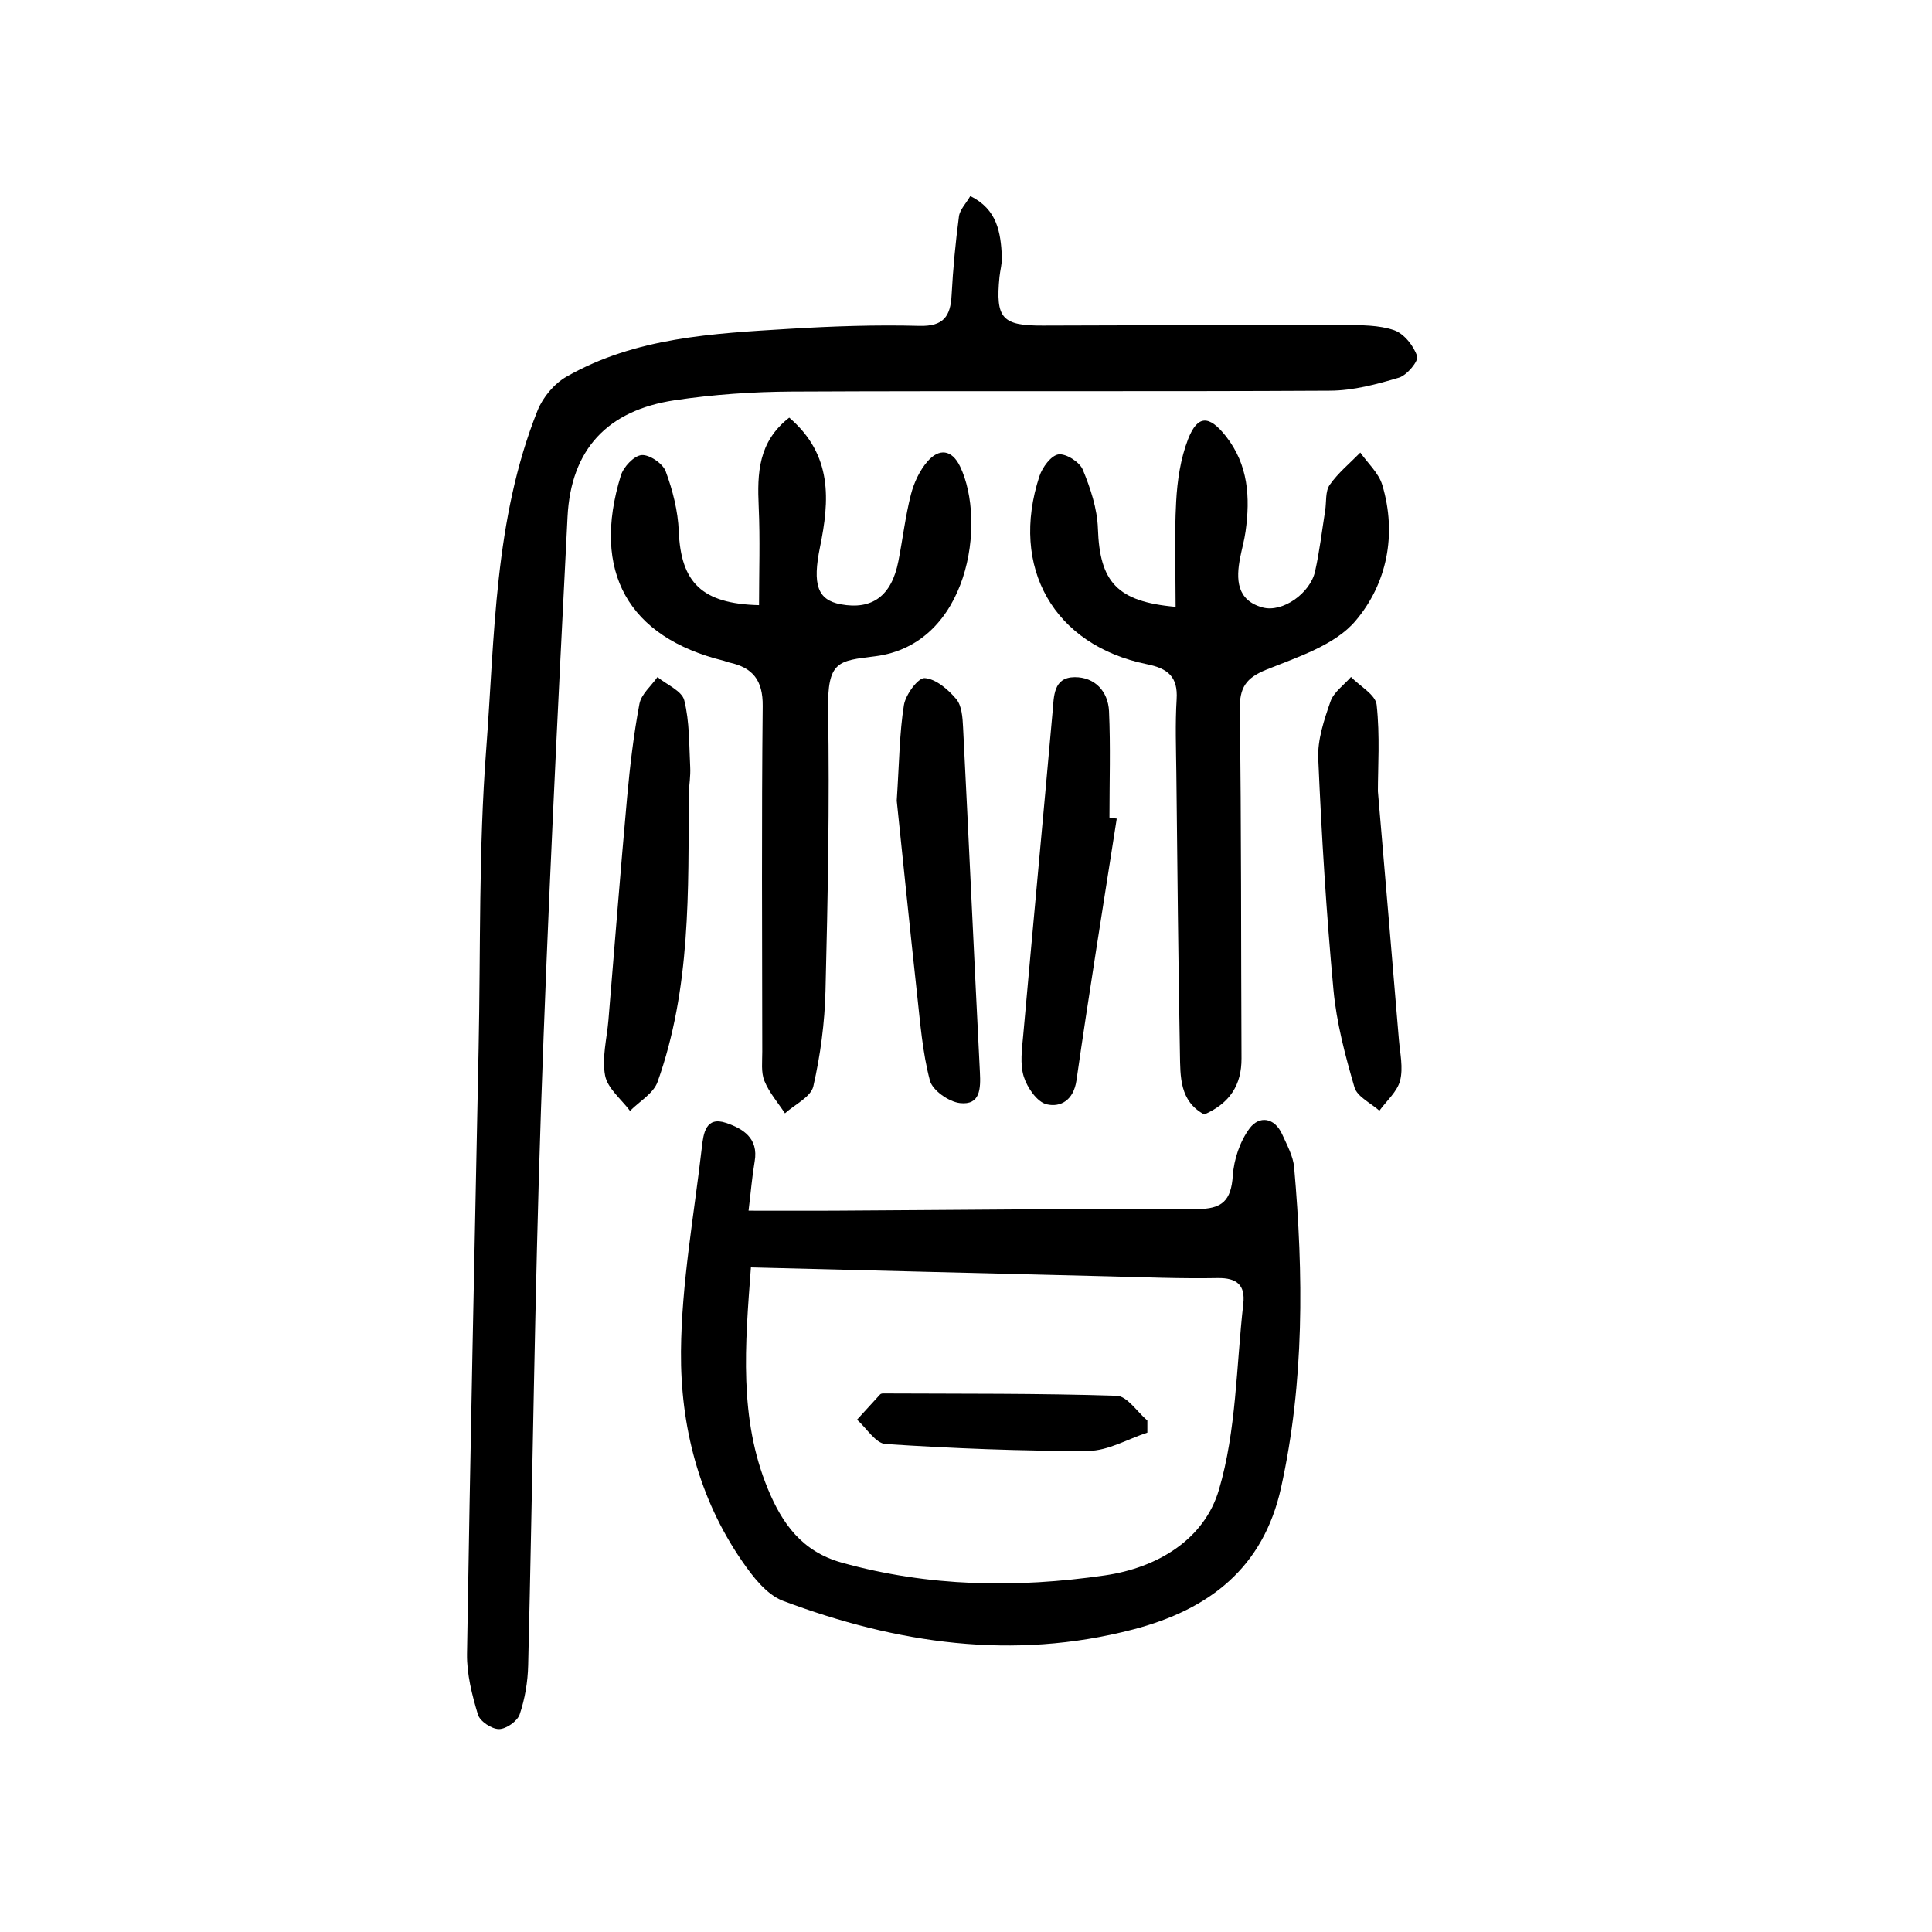
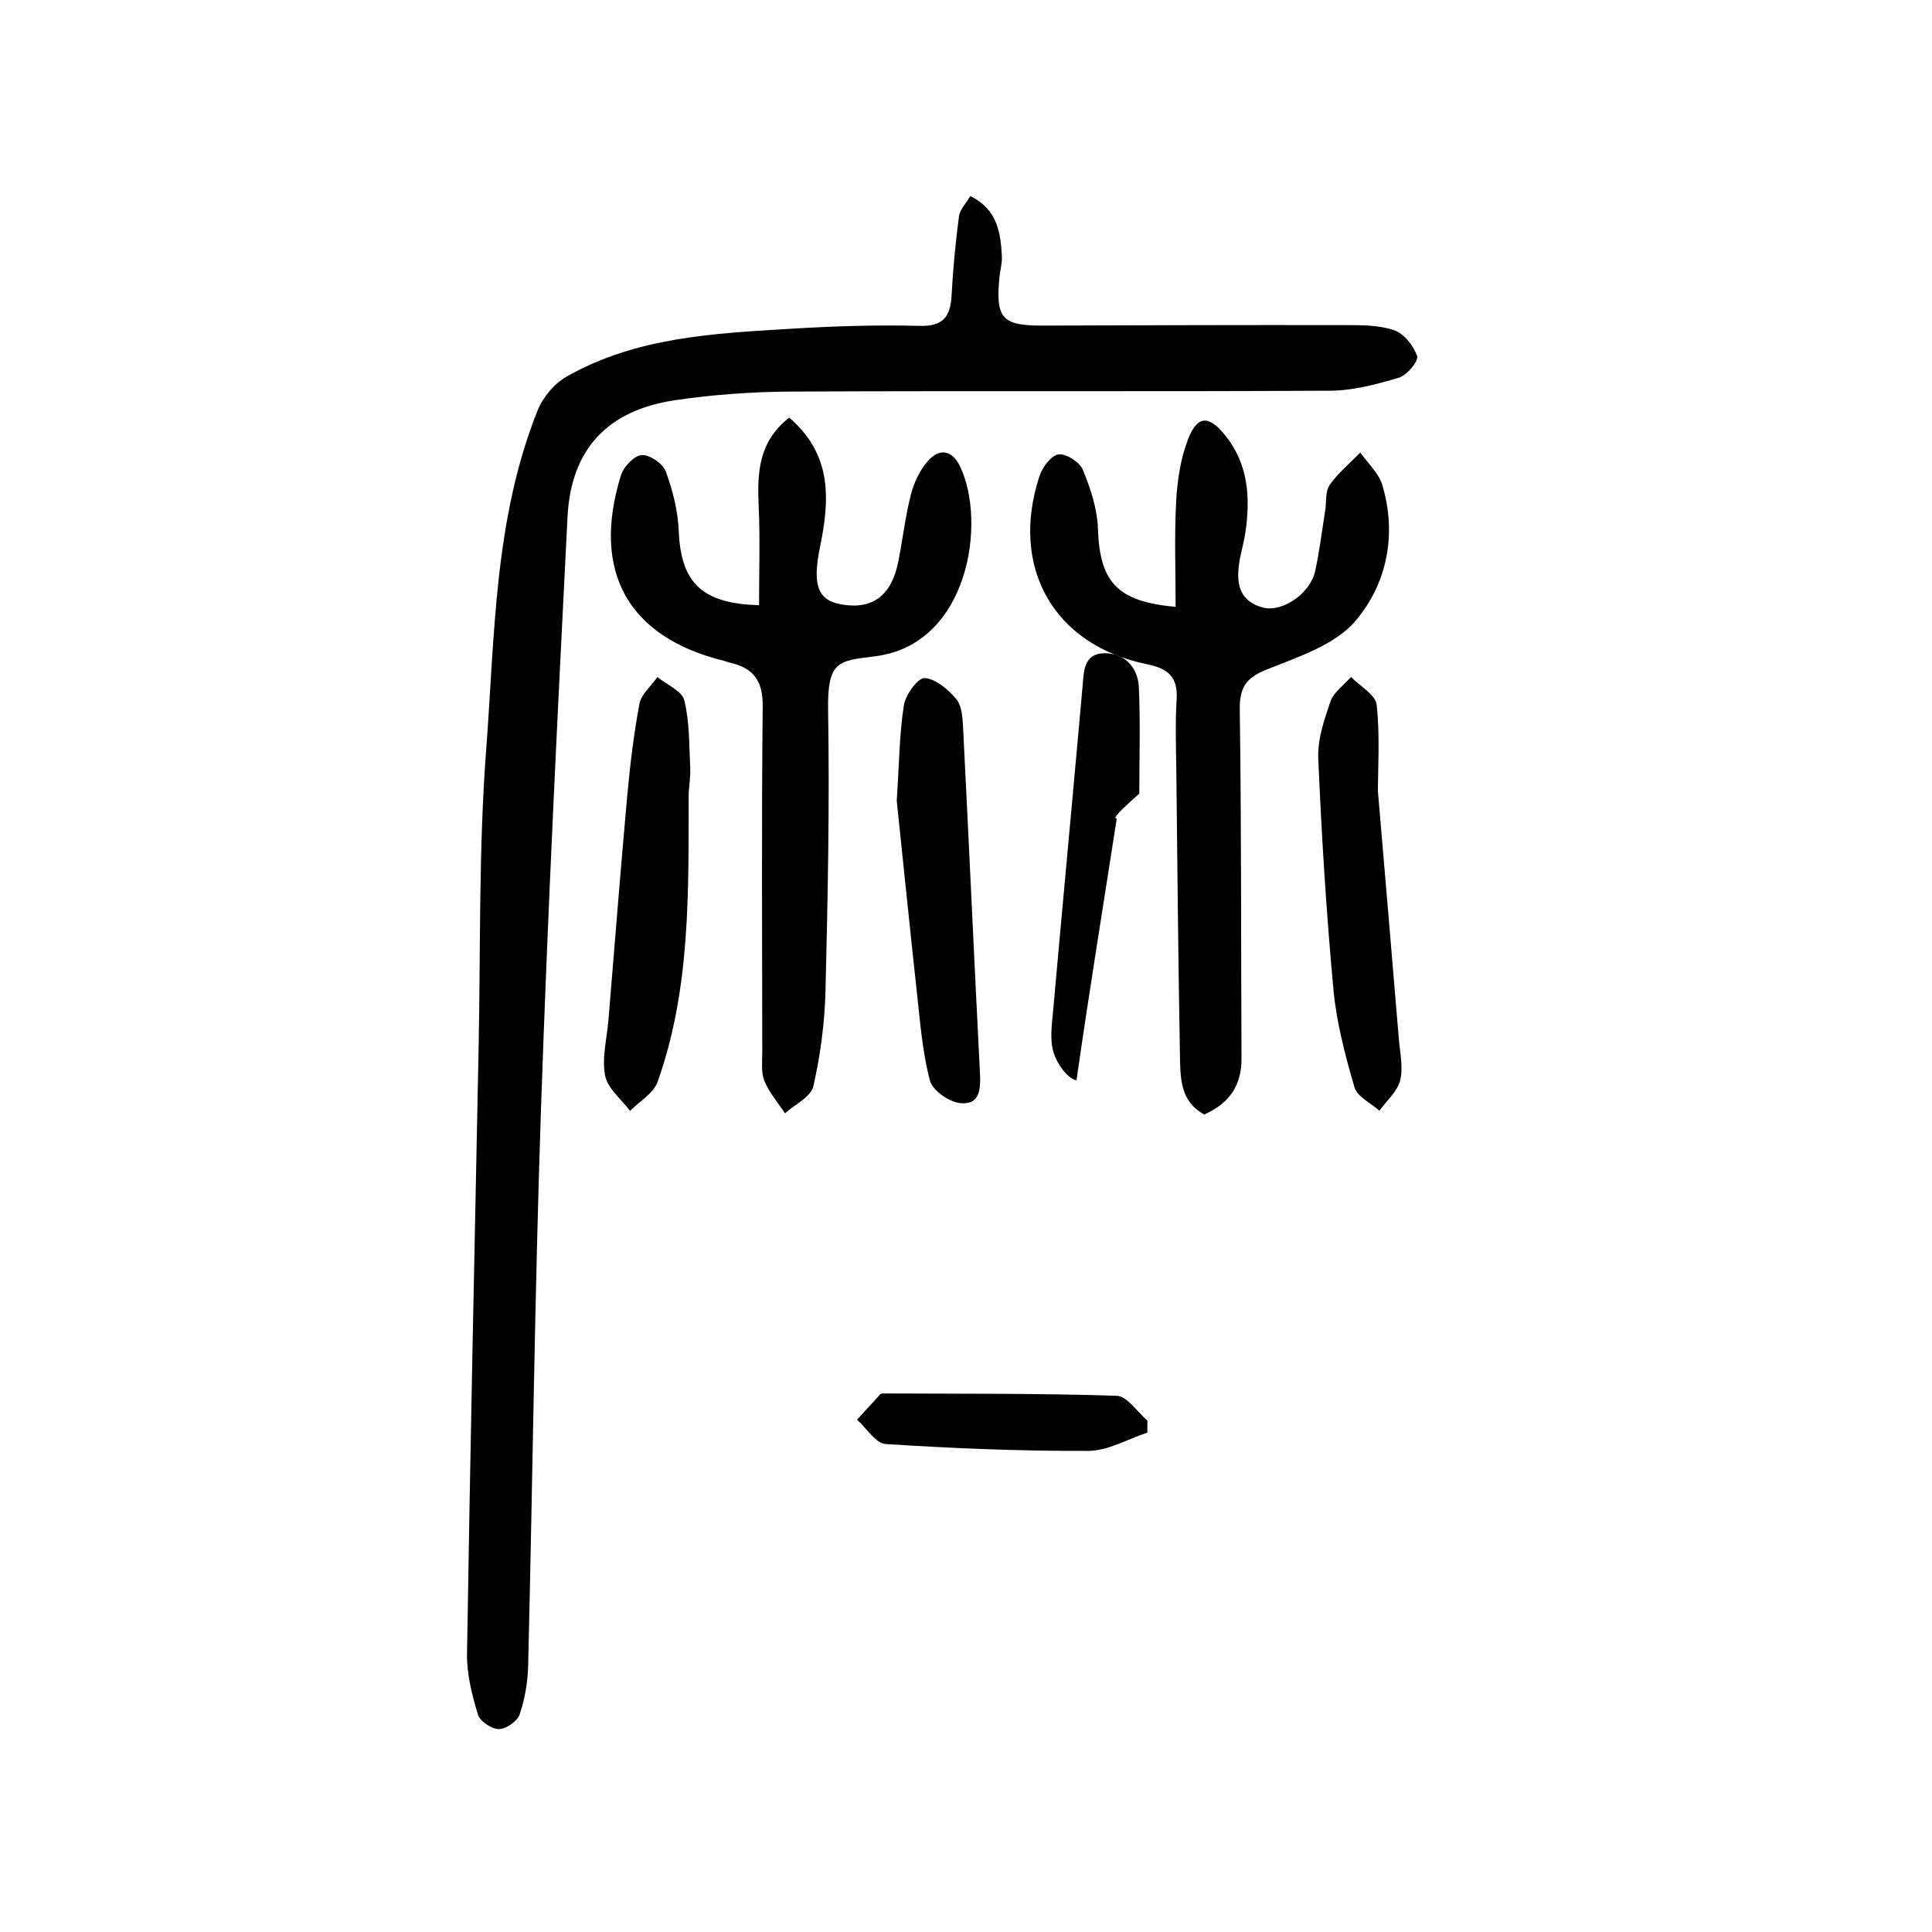
<svg xmlns="http://www.w3.org/2000/svg" version="1.1" id="zdic" x="0px" y="0px" viewBox="0 0 400 400" style="enable-background:new 0 0 400 400;" xml:space="preserve">
  <g>
    <path d="M200.89,40.59c5.62,2.77,6.28,7.57,6.54,12.51c0.07,1.4-0.36,2.83-0.5,4.24c-0.84,8.59,0.54,10.1,8.98,10.07   c20.82-0.07,41.64-0.14,62.46-0.1c3.45,0.01,7.1-0.03,10.28,1.06c2.04,0.71,4.04,3.23,4.75,5.37c0.34,1.02-2.11,3.95-3.76,4.45   c-4.62,1.38-9.48,2.68-14.26,2.7c-37.12,0.21-74.24,0-111.36,0.18c-8.12,0.04-16.32,0.6-24.34,1.8   c-13.92,2.09-21.47,10.16-22.18,24.13c-2.07,40.92-4.11,81.84-5.5,122.79c-1.3,38.32-1.72,76.67-2.65,115   c-0.08,3.42-0.67,6.94-1.76,10.16c-0.48,1.41-2.8,3.04-4.29,3.04c-1.51,0-3.93-1.61-4.35-3c-1.22-4.05-2.32-8.36-2.26-12.55   c0.66-41.8,1.55-83.59,2.4-125.38c0.42-20.59,0-41.24,1.56-61.74c1.8-23.65,1.62-47.77,10.65-70.34c1.09-2.73,3.46-5.56,6-7   c14.28-8.14,30.28-8.94,46.15-9.9c8.95-0.54,17.94-0.85,26.9-0.61c5.01,0.13,6.44-1.97,6.67-6.38c0.29-5.44,0.81-10.88,1.52-16.29   C198.73,43.39,200.02,42.11,200.89,40.59z" />
-     <path d="M154.98,250.66c6.57,0,12.03,0.03,17.5,0c25.09-0.14,50.19-0.44,75.28-0.34c5.3,0.02,7.13-1.75,7.48-6.92   c0.23-3.36,1.48-7.1,3.47-9.78c1.96-2.64,5.14-2.34,6.76,1.24c0.99,2.21,2.26,4.49,2.47,6.82c1.94,22.22,2.14,44.39-2.71,66.33   c-3.67,16.61-14.87,25.25-30.67,29.36c-24.88,6.48-48.93,2.89-72.44-5.93c-3.41-1.28-6.29-5.04-8.51-8.27   c-8.95-13-12.74-27.98-12.62-43.35c0.11-14.13,2.71-28.24,4.33-42.35c0.32-2.81,0.8-6.4,4.99-4.99c3.48,1.17,6.76,3.14,5.94,7.95   C155.71,243.61,155.45,246.83,154.98,250.66z M155.47,262.4c-1.21,16.06-2.52,31.28,3.52,45.89c2.93,7.08,7,12.92,15.27,15.23   c18.02,5.03,36.16,5.3,54.47,2.65c11.07-1.6,20.63-7.55,23.63-17.71c3.63-12.27,3.59-25.63,5.05-38.53   c0.44-3.84-1.3-5.39-5.32-5.32c-7.53,0.14-15.07-0.17-22.61-0.36C205.06,263.66,180.65,263.03,155.47,262.4z" />
    <path d="M243.4,125.64c0-7.29-0.28-14.55,0.11-21.77c0.23-4.36,0.9-8.91,2.47-12.95c1.97-5.05,4.38-4.98,7.83-0.6   c4.65,5.9,5.05,12.67,4.07,19.71c-0.25,1.81-0.76,3.58-1.11,5.37c-0.9,4.55-0.74,8.88,4.62,10.36c4.13,1.14,9.87-2.93,10.88-7.45   c0.93-4.14,1.42-8.38,2.09-12.58c0.29-1.8,0-3.99,0.94-5.34c1.74-2.49,4.19-4.49,6.34-6.69c1.56,2.22,3.81,4.24,4.55,6.71   c3.07,10.26,0.96,20.47-5.55,28.14c-4.24,5-11.88,7.45-18.39,10.07c-4.33,1.74-5.63,3.73-5.57,8.36   c0.35,24.04,0.24,48.09,0.36,72.14c0.03,5.54-2.43,9.28-7.7,11.62c-5.14-2.74-4.96-7.85-5.05-12.6   c-0.35-19.36-0.53-38.71-0.74-58.07c-0.06-5.1-0.25-10.21,0.06-15.29c0.29-4.66-1.8-6.38-6.15-7.26   c-19.27-3.91-28.46-20.04-22.25-38.95c0.6-1.83,2.42-4.28,3.94-4.49c1.56-0.22,4.37,1.58,5.03,3.16c1.59,3.85,2.99,8.06,3.13,12.17   C227.68,120.5,231.27,124.57,243.4,125.64z" />
    <path d="M163.4,86.47c9.04,7.75,8.34,17.18,6.37,26.81c-1.58,7.74-0.53,10.93,4.29,11.83c6.53,1.21,10.54-1.75,11.94-8.92   c0.9-4.59,1.44-9.27,2.59-13.79c0.63-2.45,1.81-5,3.46-6.89c2.37-2.72,5.02-2.47,6.72,1.06c5.53,11.49,1.85,36.89-17.61,39.31   c-7.6,0.95-9.88,0.91-9.71,11.2c0.32,19.34-0.06,38.71-0.54,58.05c-0.16,6.63-1.05,13.33-2.52,19.78c-0.5,2.2-3.83,3.75-5.87,5.59   c-1.46-2.22-3.28-4.3-4.26-6.72c-0.72-1.78-0.43-4.01-0.44-6.04c-0.02-23.85-0.16-47.71,0.09-71.56c0.06-5.33-2.05-7.96-6.91-9.01   c-0.4-0.09-0.77-0.27-1.16-0.37c-19.79-4.86-27.43-18.45-21.3-38.35c0.55-1.78,2.71-4.09,4.29-4.23c1.62-0.14,4.39,1.74,4.99,3.35   c1.46,3.94,2.54,8.21,2.71,12.38c0.43,10.66,4.78,15.05,16.62,15.34c0-6.8,0.24-13.61-0.07-20.4   C156.77,98.01,156.96,91.48,163.4,86.47z" />
-     <path d="M231.21,169.49c-2.81,18.06-5.74,36.1-8.34,54.19c-0.59,4.09-3.27,5.64-6.18,4.95c-1.98-0.47-4.02-3.46-4.73-5.73   c-0.81-2.6-0.38-5.67-0.12-8.5c1.99-22.32,4.09-44.64,6.08-66.96c0.3-3.32,0.14-7.21,4.58-7.24c4.15-0.03,6.92,2.92,7.11,7.04   c0.33,7.33,0.09,14.68,0.09,22.02C230.2,169.33,230.71,169.41,231.21,169.49z" />
+     <path d="M231.21,169.49c-2.81,18.06-5.74,36.1-8.34,54.19c-1.98-0.47-4.02-3.46-4.73-5.73   c-0.81-2.6-0.38-5.67-0.12-8.5c1.99-22.32,4.09-44.64,6.08-66.96c0.3-3.32,0.14-7.21,4.58-7.24c4.15-0.03,6.92,2.92,7.11,7.04   c0.33,7.33,0.09,14.68,0.09,22.02C230.2,169.33,230.71,169.41,231.21,169.49z" />
    <path d="M142.58,164.28c-0.05,20.14,0.46,40.39-6.44,59.72c-0.85,2.38-3.75,4.02-5.7,6c-1.8-2.43-4.65-4.65-5.16-7.32   c-0.7-3.65,0.37-7.64,0.69-11.49c1.28-15.39,2.48-30.79,3.87-46.16c0.59-6.46,1.35-12.94,2.55-19.31c0.38-2.01,2.44-3.7,3.73-5.54   c1.93,1.58,5.07,2.87,5.55,4.81c1.11,4.44,0.99,9.21,1.23,13.85C142.99,160.64,142.7,162.47,142.58,164.28z" />
    <path d="M285.28,163.82c1.55,18.22,2.97,34.82,4.35,51.43c0.24,2.83,0.92,5.84,0.25,8.47c-0.59,2.29-2.79,4.17-4.29,6.24   c-1.78-1.59-4.59-2.89-5.16-4.84c-1.92-6.6-3.72-13.38-4.35-20.2c-1.48-15.92-2.46-31.89-3.15-47.87   c-0.17-3.92,1.22-8.03,2.54-11.83c0.68-1.94,2.78-3.39,4.24-5.06c1.85,1.91,5.08,3.67,5.31,5.75   C285.73,152.35,285.28,158.9,285.28,163.82z" />
    <path d="M185.66,165.77c0.53-8.05,0.56-14,1.49-19.8c0.35-2.16,2.93-5.67,4.29-5.58c2.31,0.16,4.85,2.34,6.53,4.33   c1.16,1.37,1.32,3.81,1.42,5.8c1.21,23.83,2.28,47.66,3.49,71.48c0.17,3.36,0.1,6.85-4.12,6.38c-2.31-0.26-5.69-2.62-6.23-4.66   c-1.55-5.85-2.01-12.01-2.68-18.07C188.32,191.68,186.91,177.7,185.66,165.77z" />
    <path d="M237.55,296.61c-4.08,1.33-8.15,3.77-12.23,3.78c-13.99,0.06-28-0.52-41.96-1.42c-2.07-0.13-3.95-3.29-5.92-5.04   c1.59-1.75,3.17-3.49,4.78-5.23c0.12-0.13,0.38-0.2,0.57-0.2c16.14,0.08,32.29-0.04,48.41,0.48c2.17,0.07,4.24,3.34,6.35,5.13   C237.56,294.95,237.56,295.78,237.55,296.61z" />
  </g>
</svg>